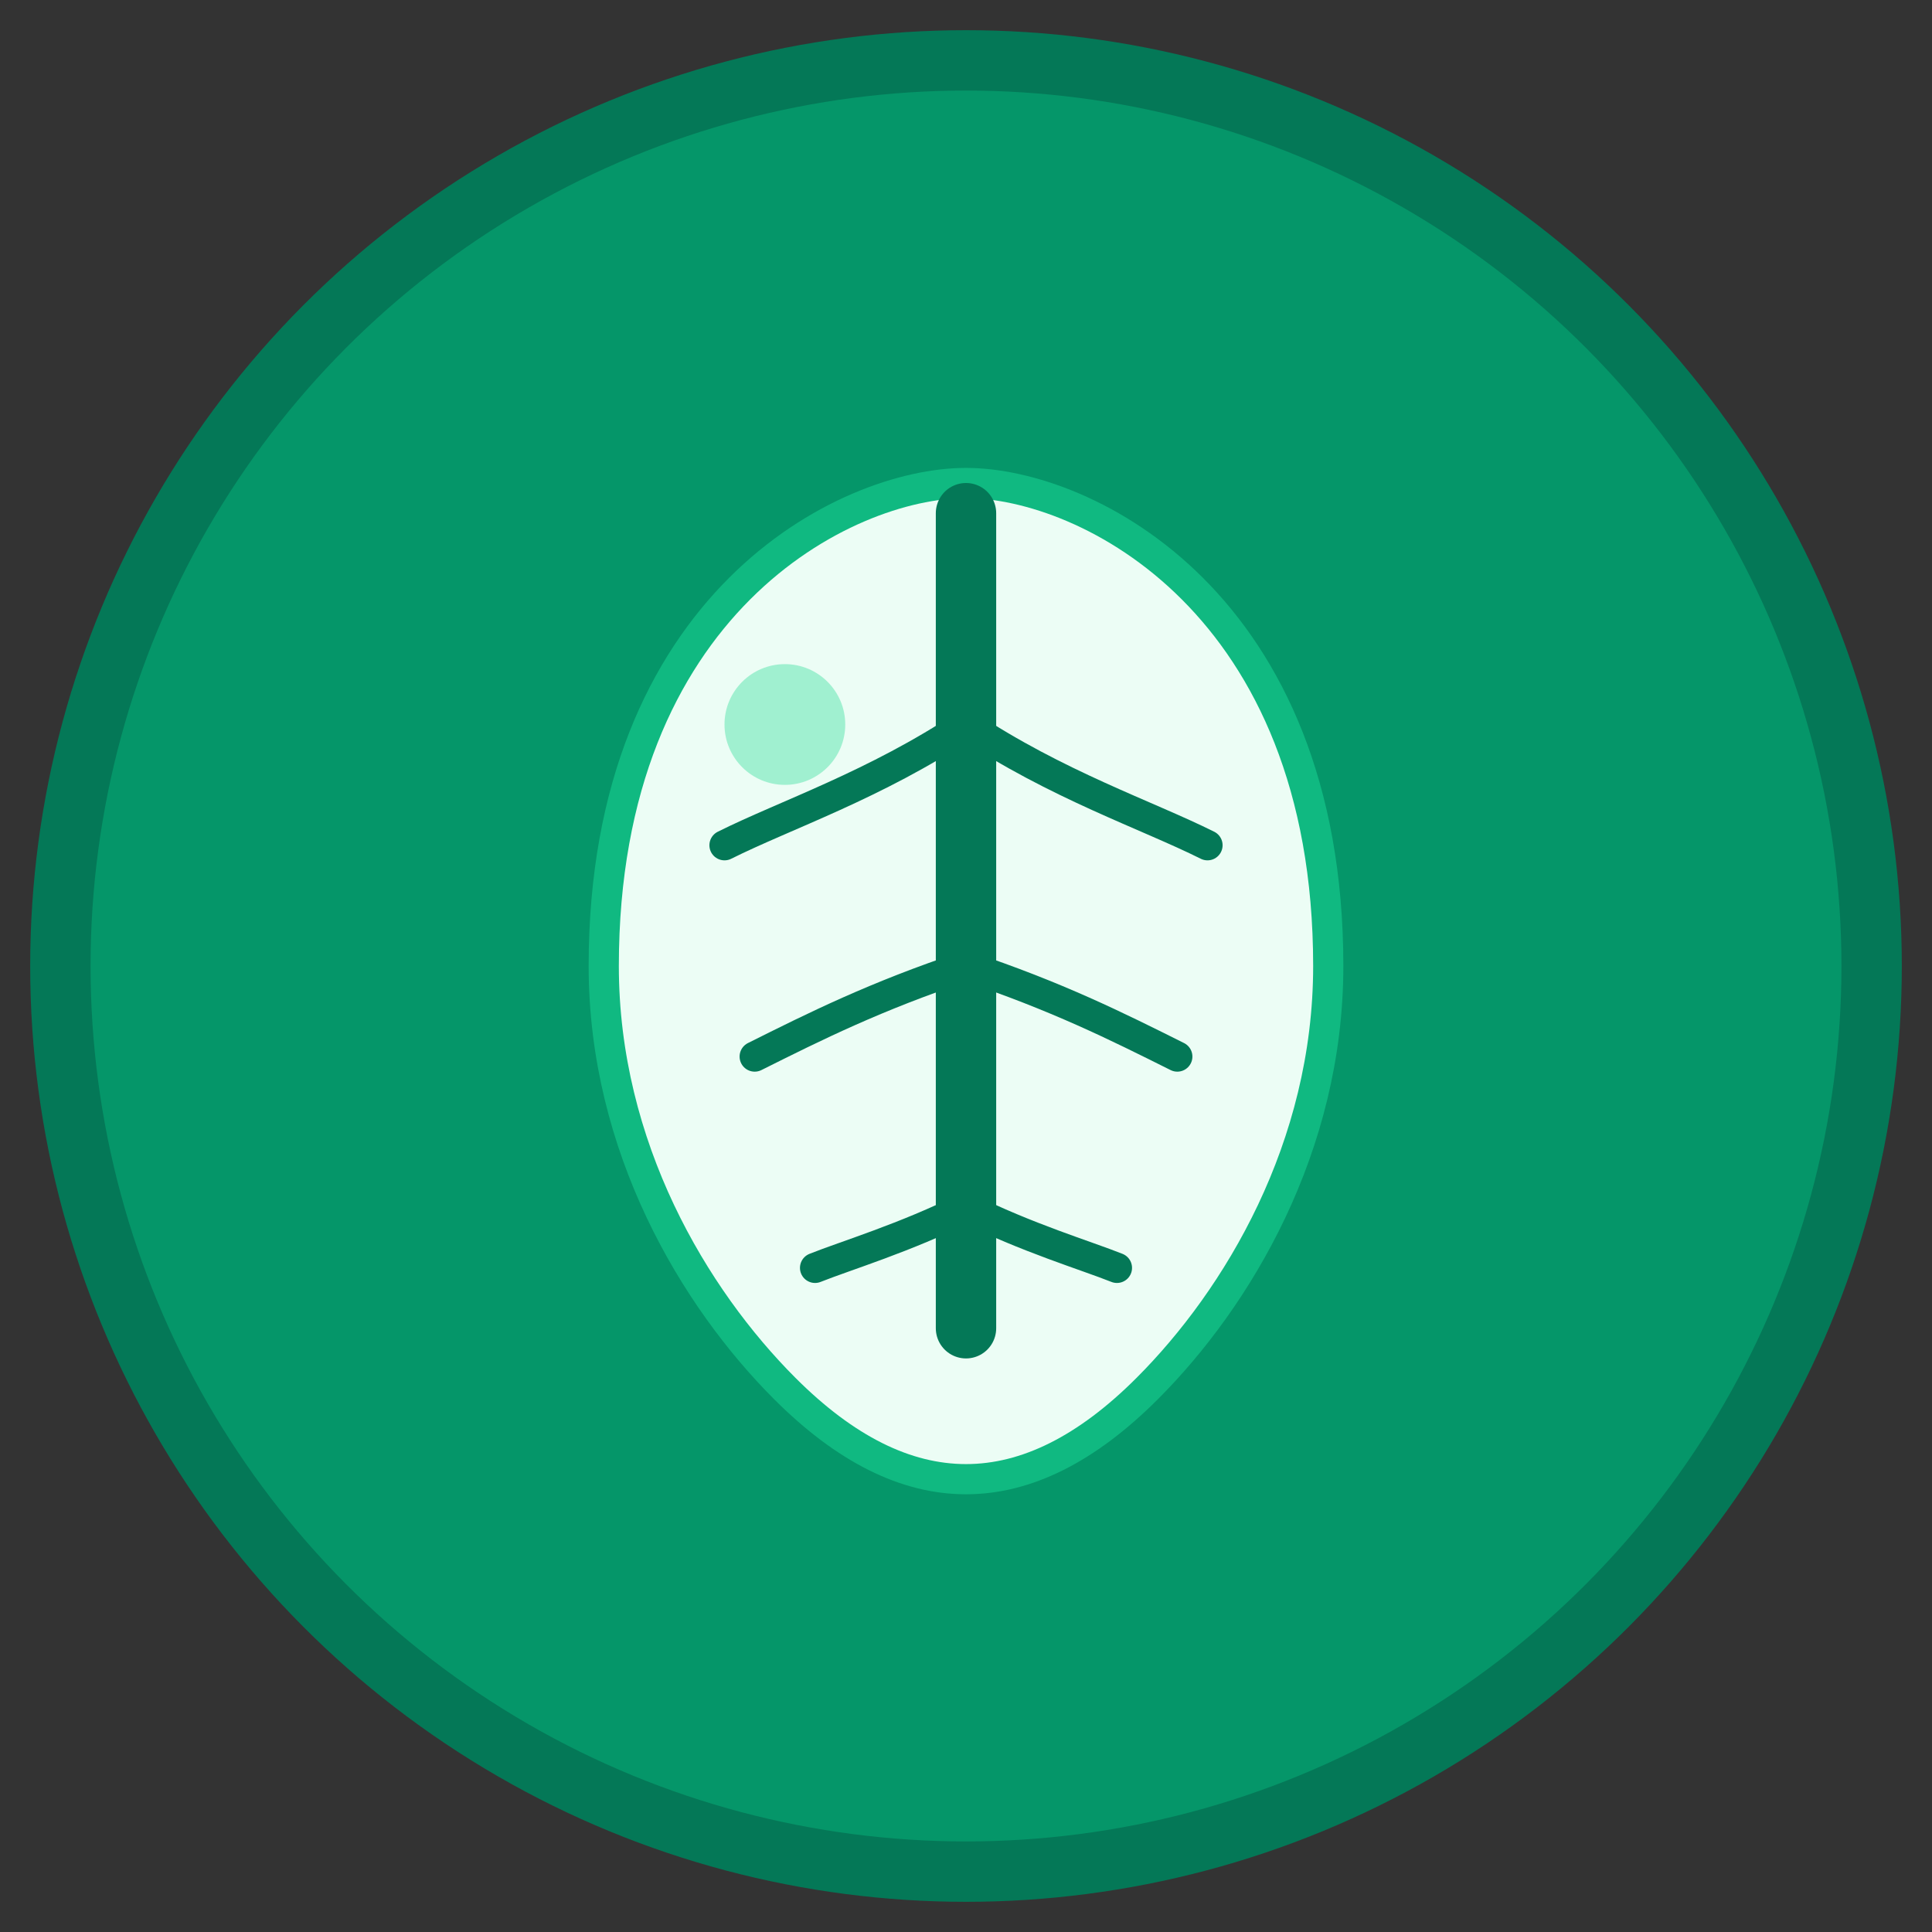
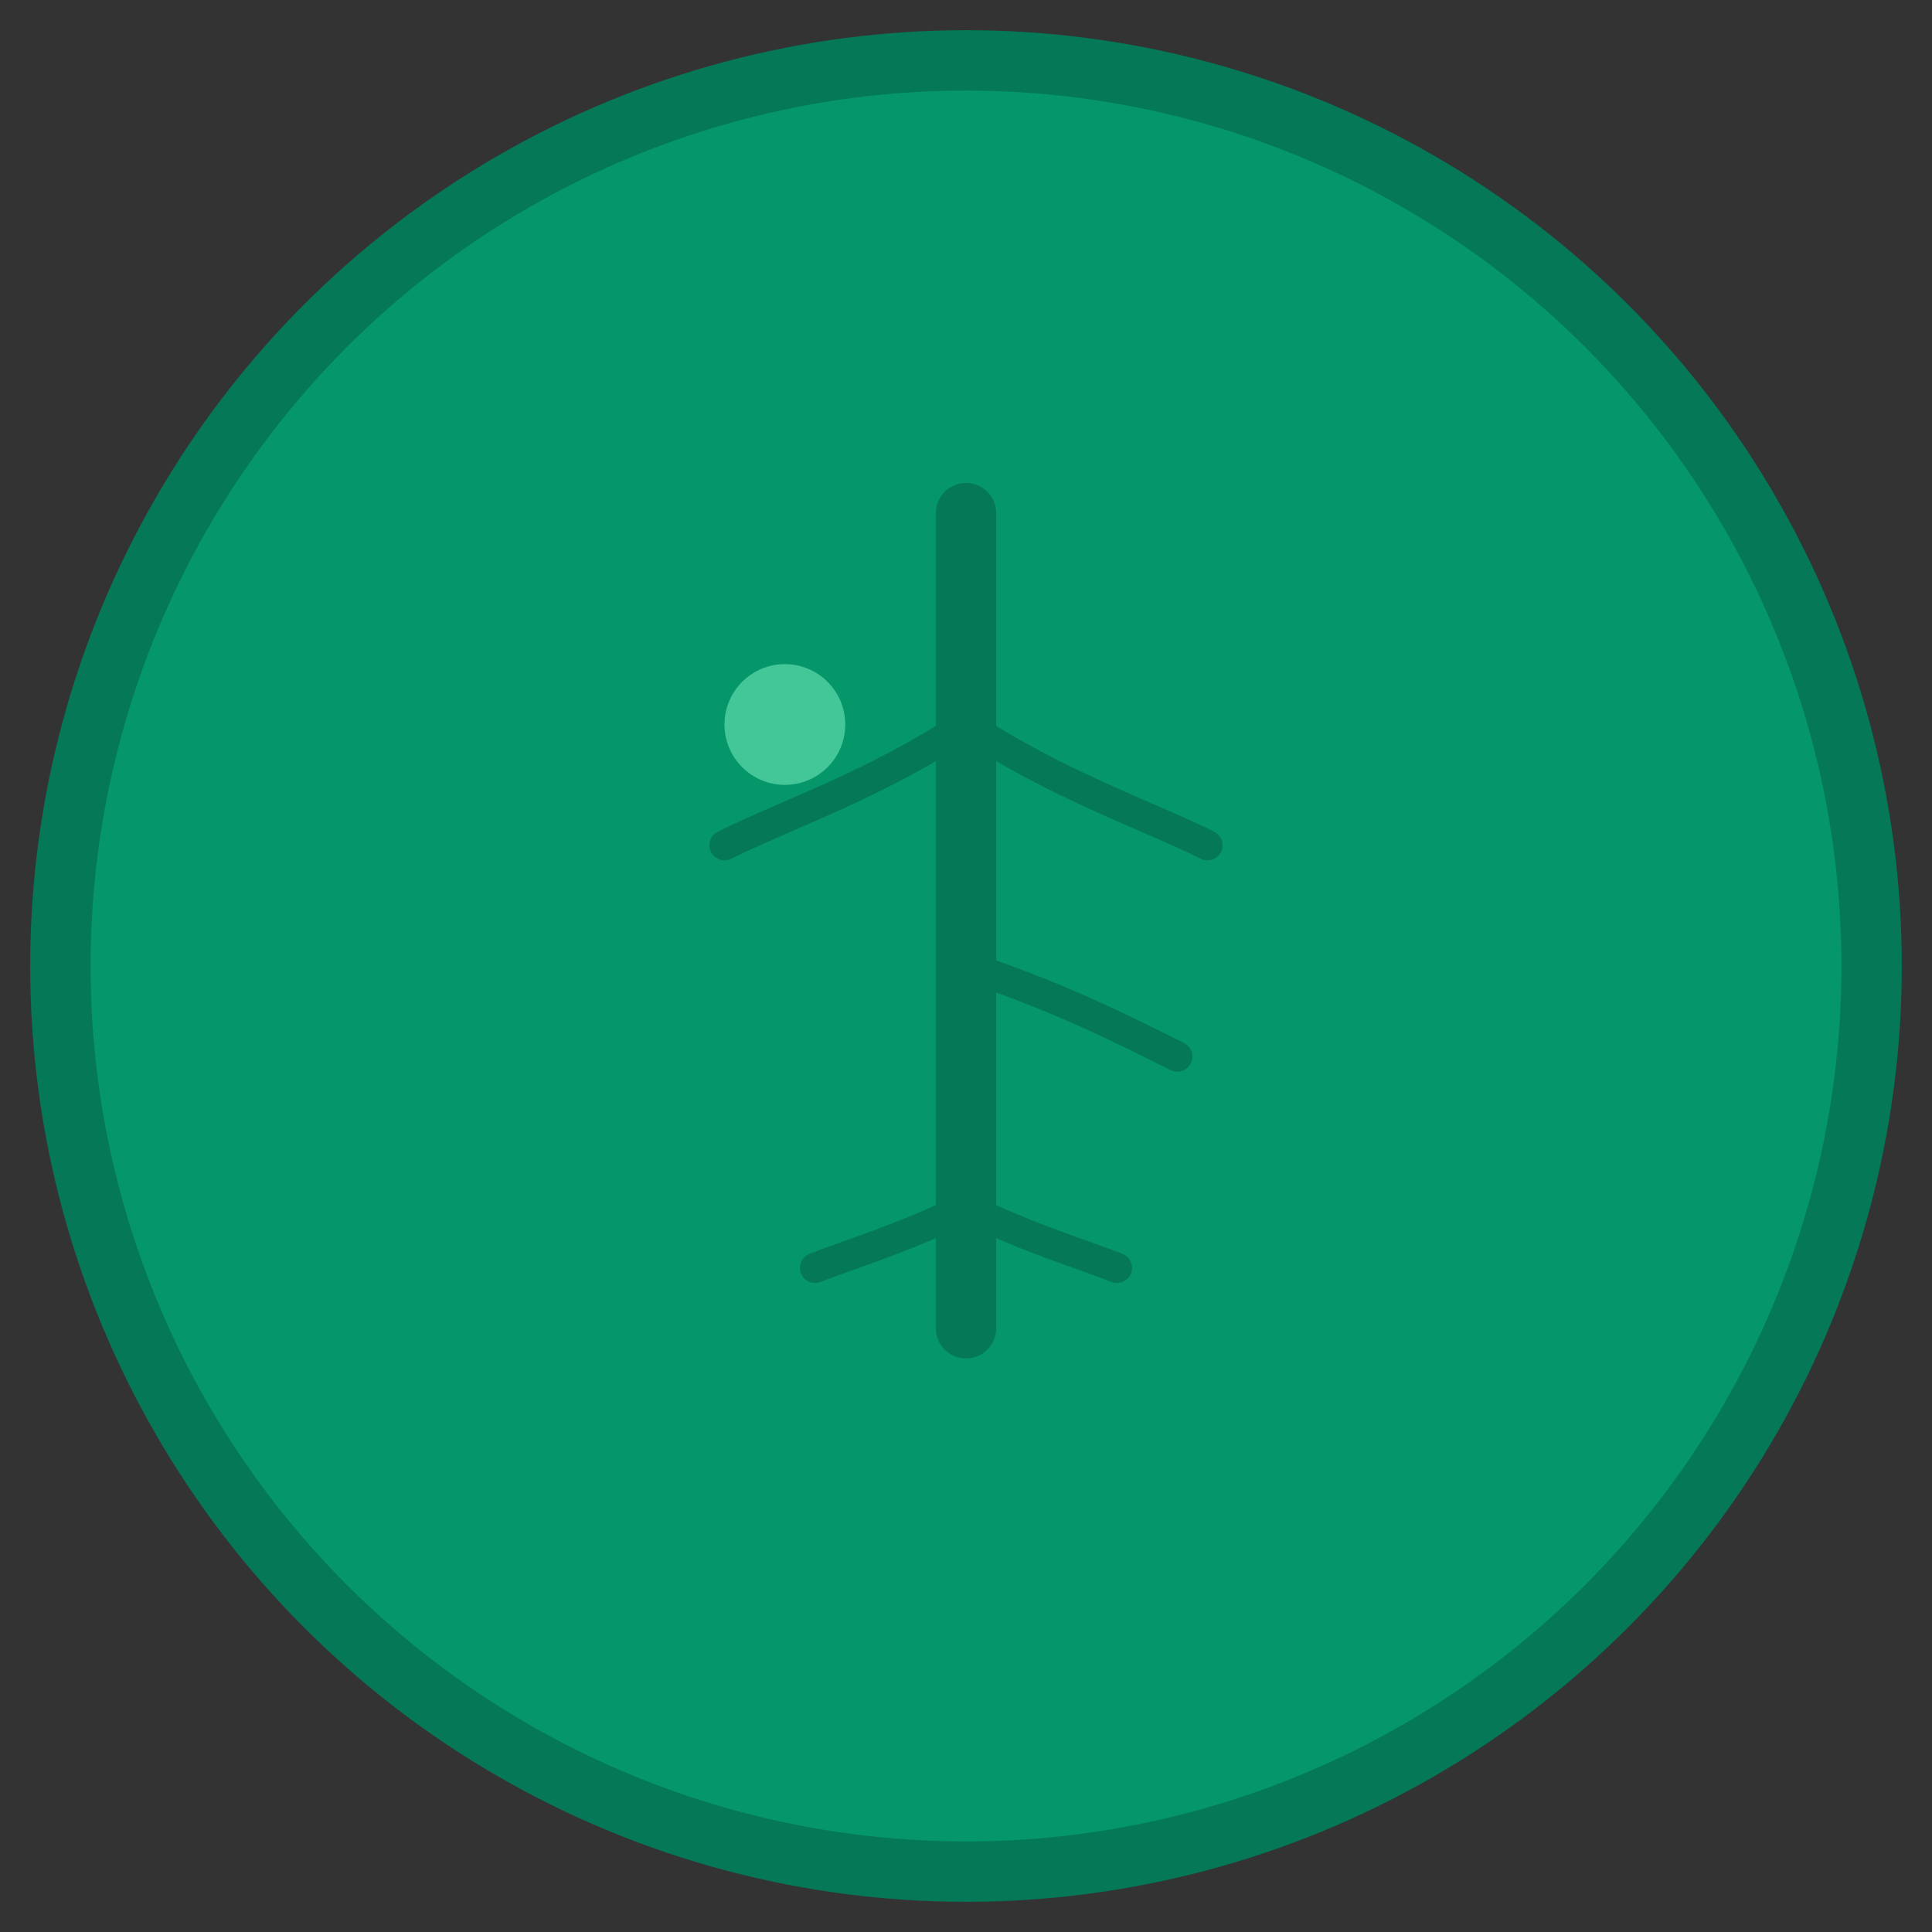
<svg xmlns="http://www.w3.org/2000/svg" viewBox="0 0 32 32">
  <rect x="0" y="0" width="32" height="32" fill="#333333" stroke="none" />
  <circle cx="16" cy="16" r="15" fill="#059669" stroke="#047857" stroke-width="1" />
-   <path d="M10 16c0-6 4-8 6-8s6 2 6 8c0 3-1.5 5.5-3 7-1 1-2 1.5-3 1.5s-2-0.5-3-1.5c-1.5-1.5-3-4-3-7z" fill="#ecfdf5" stroke="#10b981" stroke-width="0.5" />
  <line x1="16" y1="8.5" x2="16" y2="22" stroke="#047857" stroke-width="1" stroke-linecap="round" />
-   <path d="M16 12c-1.5 1-3 1.5-4 2M16 16c-1.5 0.5-2.5 1-3.5 1.5M16 20c-1 0.5-2 0.8-2.5 1" stroke="#047857" stroke-width="0.5" stroke-linecap="round" fill="none" />
+   <path d="M16 12c-1.5 1-3 1.5-4 2M16 16M16 20c-1 0.5-2 0.8-2.5 1" stroke="#047857" stroke-width="0.5" stroke-linecap="round" fill="none" />
  <path d="M16 12c1.5 1 3 1.5 4 2M16 16c1.5 0.5 2.5 1 3.5 1.5M16 20c1 0.5 2 0.8 2.5 1" stroke="#047857" stroke-width="0.5" stroke-linecap="round" fill="none" />
  <circle cx="13" cy="12" r="1" fill="#6ee7b7" opacity="0.6" />
</svg>